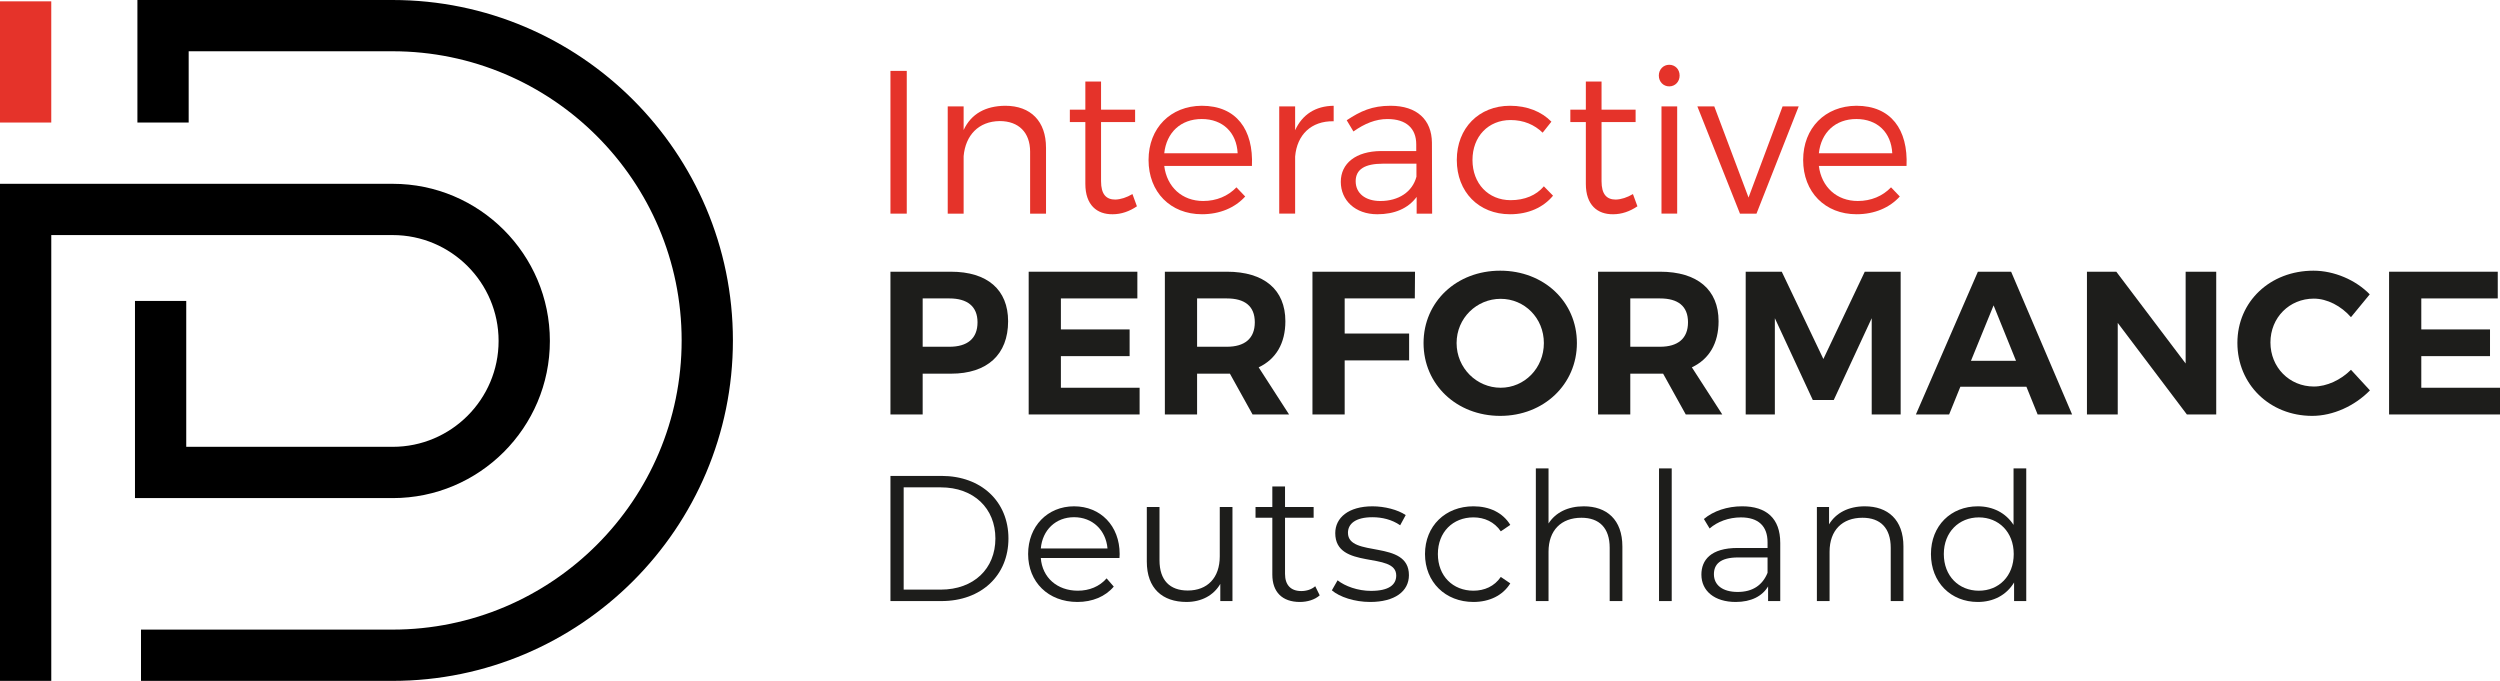
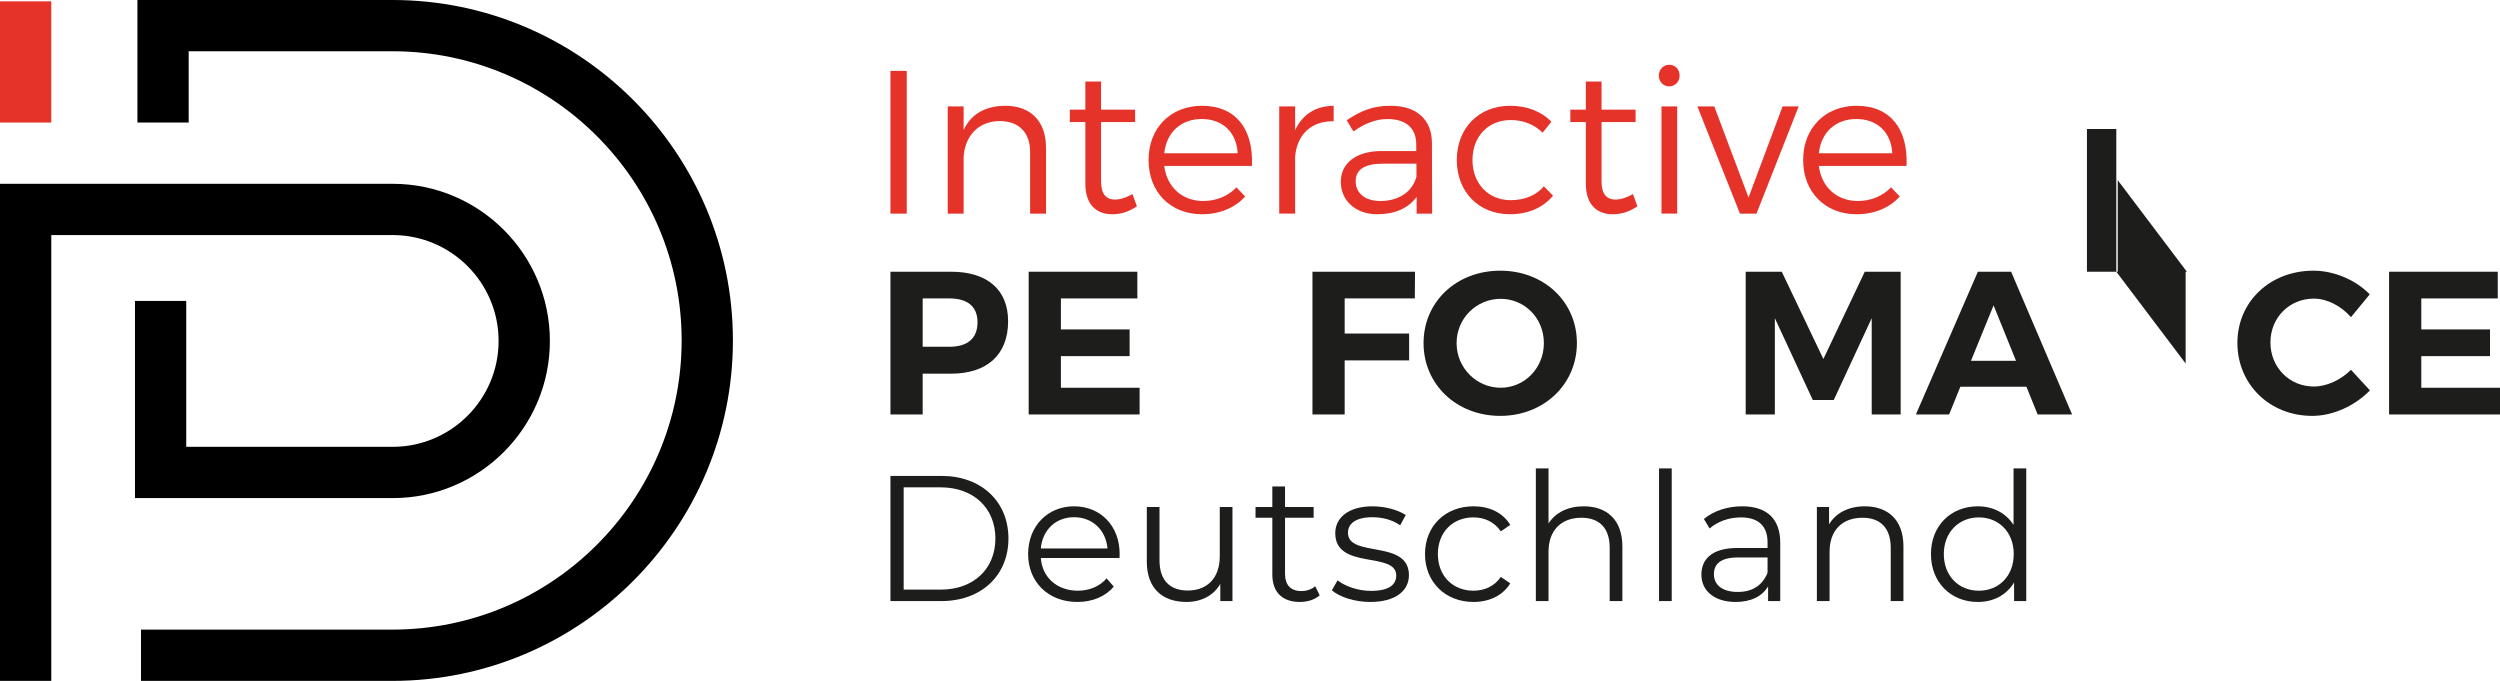
<svg xmlns="http://www.w3.org/2000/svg" id="Ebene_2" viewBox="0 0 2096.47 570.97">
  <defs>
    <style>.cls-1{fill:#e5332a;}.cls-2{fill:#1d1d1b;}</style>
  </defs>
  <g id="Layer_1">
    <g>
      <g>
        <path d="M43,570.97H0V154.14H329.34c72.66,0,131.78,59.11,131.78,131.78s-59.12,131.78-131.78,131.78H113.19V252.38h42.99v122.32h173.16c48.96,0,88.78-39.83,88.78-88.78s-39.83-88.79-88.78-88.79H43v373.84Z" />
        <path d="M329.13,570.97H118.24v-42.99h210.89c133.71,0,242.49-108.78,242.49-242.49S462.84,42.99,329.13,42.99H158.22v59.76h-42.99V0h213.9c157.42,0,285.48,128.07,285.48,285.49s-128.07,285.49-285.48,285.49" />
        <rect class="cls-1" y="1.13" width="42.99" height="101.63" />
      </g>
      <g>
        <path class="cls-1" d="M760.4,59.45v119.7h-13.68V59.45h13.68Z" />
        <path class="cls-1" d="M877.18,123.75v55.41h-13.34v-51.98c0-16.07-9.58-25.65-25.48-25.65-17.78,.17-28.73,11.97-30.27,29.41v48.22h-13.34V89.21h13.34v19.83c6.33-13.68,18.47-20.18,34.88-20.35,21.55,0,34.2,13.16,34.2,35.05Z" />
        <path class="cls-1" d="M953.42,173c-6.33,4.28-13.17,6.67-20.35,6.67-13.17,.17-22.91-7.7-22.91-25.48v-51.81h-13v-10.43h13v-23.6h13.17v23.6h28.56v10.43h-28.56v49.59c0,10.94,4.27,15.39,11.97,15.39,4.62-.17,9.4-1.71,14.36-4.62l3.76,10.26Z" />
        <path class="cls-1" d="M1049.85,139.14h-73.53c2.22,17.78,15.05,29.41,32.66,29.41,11.12,0,20.86-4.1,27.87-11.46l7.36,7.69c-8.55,9.41-21.21,14.88-36.25,14.88-26.5,0-44.8-18.64-44.8-45.49s18.47-45.31,44.63-45.48c29.07,0,43.43,20.01,42.07,50.44Zm-11.97-10.6c-.86-17.44-12.48-28.73-30.1-28.73s-29.58,11.29-31.46,28.73h61.56Z" />
        <path class="cls-1" d="M1118.4,88.69v12.99c-18.98-.34-30.78,11.46-32.32,29.58v47.88h-13.34V89.21h13.34v20.01c5.98-13.17,17.1-20.35,32.32-20.52Z" />
        <path class="cls-1" d="M1187.98,179.15v-14.02c-7.18,9.75-18.64,14.54-33,14.54-18.64,0-30.61-11.8-30.61-27.19s12.48-25.65,33.69-25.82h29.58v-5.64c0-13.16-8.21-21.2-24.11-21.2-9.92,0-19.15,3.76-28.56,10.43l-5.64-9.41c11.63-7.7,21.37-12.14,36.76-12.14,22.23,0,34.54,11.8,34.71,30.95l.17,59.51h-13Zm-.17-30.95v-10.94h-28.05c-15.05,0-22.91,4.62-22.91,14.71s8.04,16.59,20.69,16.59c15.22,0,26.84-7.53,30.27-20.35Z" />
        <path class="cls-1" d="M1266.79,100.66c-18.64,0-31.98,13.68-31.98,33.51s13.34,33.69,31.98,33.69c11.8,0,21.55-4.1,27.87-11.63l7.7,7.87c-8.04,9.75-20.52,15.56-36.08,15.56-26.16,0-44.63-18.64-44.63-45.49s18.64-45.48,44.63-45.48c14.53,0,26.5,4.96,34.71,13.34l-7.35,9.23c-6.84-6.67-15.9-10.6-26.85-10.6Z" />
        <path class="cls-1" d="M1373.13,173c-6.33,4.28-13.17,6.67-20.35,6.67-13.17,.17-22.91-7.7-22.91-25.48v-51.81h-13v-10.43h13v-23.6h13.17v23.6h28.56v10.43h-28.56v49.59c0,10.94,4.27,15.39,11.97,15.39,4.62-.17,9.41-1.71,14.36-4.62l3.76,10.26Z" />
        <path class="cls-1" d="M1408.51,63.38c0,5.13-3.76,9.06-8.72,9.06s-8.72-3.93-8.72-9.06,3.76-9.06,8.72-9.06,8.72,3.76,8.72,9.06Zm-2.05,25.82v89.95h-13.16V89.21h13.16Z" />
        <path class="cls-1" d="M1437.57,89.21l28.73,76.44,28.56-76.44h13.51l-35.4,89.95h-13.85l-35.74-89.95h14.2Z" />
        <path class="cls-1" d="M1598.8,139.14h-73.53c2.22,17.78,15.05,29.41,32.66,29.41,11.12,0,20.86-4.1,27.87-11.46l7.35,7.69c-8.55,9.41-21.2,14.88-36.25,14.88-26.5,0-44.8-18.64-44.8-45.49s18.47-45.31,44.63-45.48c29.07,0,43.43,20.01,42.07,50.44Zm-11.97-10.6c-.86-17.44-12.48-28.73-30.1-28.73s-29.58,11.29-31.46,28.73h61.56Z" />
      </g>
      <g>
        <path class="cls-2" d="M845.39,269.41c0,27.87-17.44,43.95-47.88,43.95h-23.77v34.2h-27.02v-119.7h50.79c30.44,0,47.88,15.05,47.88,41.55Zm-25.65,.85c0-13.33-8.55-20-23.6-20h-22.4v40.53h22.4c15.05,0,23.6-6.84,23.6-20.52Z" />
        <path class="cls-2" d="M953.78,227.86v22.4h-64.13v25.99h57.63v22.4h-57.63v26.51h66.01v22.4h-93.02v-119.7h91.14Z" />
-         <path class="cls-2" d="M1050.37,347.55l-18.98-34.2h-27.53v34.2h-27.02v-119.7h51.98c31.29,0,49.08,15.05,49.08,41.55,0,18.47-7.87,31.81-22.4,38.64l25.48,39.5h-30.61Zm-46.51-56.77h24.97c14.88,0,23.43-6.84,23.43-20.52s-8.55-20-23.43-20h-24.97v40.53Z" />
        <path class="cls-2" d="M1186.62,227.86l-.17,22.4h-58.82v29.41h54.04v22.57h-54.04v45.31h-27.02v-119.7h86.01Z" />
        <path class="cls-2" d="M1322.37,287.7c0,34.54-27.7,61.05-64.3,61.05s-64.3-26.33-64.3-61.05,27.7-60.71,64.3-60.71,64.3,25.99,64.3,60.71Zm-100.89,0c0,21.04,16.93,37.45,36.94,37.45s36.25-16.42,36.25-37.45-16.24-37.11-36.25-37.11-36.94,16.08-36.94,37.11Z" />
-         <path class="cls-2" d="M1413.65,347.55l-18.98-34.2h-27.53v34.2h-27.02v-119.7h51.98c31.29,0,49.08,15.05,49.08,41.55,0,18.47-7.87,31.81-22.4,38.64l25.48,39.5h-30.61Zm-46.51-56.77h24.97c14.88,0,23.43-6.84,23.43-20.52s-8.55-20-23.43-20h-24.97v40.53Z" />
        <path class="cls-2" d="M1494.17,227.86l34.89,73.19,34.71-73.19h30.1v119.7h-24.28v-80.72l-31.81,68.57h-17.61l-31.8-68.57v80.72h-24.45v-119.7h30.27Z" />
        <path class="cls-2" d="M1699.33,324.3h-55.4l-9.41,23.25h-27.87l51.98-119.7h27.87l51.13,119.7h-28.9l-9.41-23.25Zm-8.72-21.72l-18.81-46.51-18.98,46.51h37.79Z" />
-         <path class="cls-2" d="M1774.71,227.86l58.14,76.95v-76.95h25.65v119.7h-24.62l-57.97-76.78v76.78h-25.82v-119.7h24.62Z" />
+         <path class="cls-2" d="M1774.71,227.86l58.14,76.95v-76.95h25.65h-24.62l-57.97-76.78v76.78h-25.82v-119.7h24.62Z" />
        <path class="cls-2" d="M1940.38,250.42c-20.52,0-36.42,15.9-36.42,36.77s15.9,36.94,36.42,36.94c10.77,0,22.57-5.47,31.12-14.03l15.9,17.27c-12.65,12.99-30.95,21.38-48.39,21.38-35.74,0-62.76-26.51-62.76-61.22s27.53-60.54,63.78-60.54c17.27,0,35.4,7.7,47.2,19.84l-15.74,19.15c-8.2-9.41-20-15.56-31.12-15.56Z" />
        <path class="cls-2" d="M2094.59,227.86v22.4h-64.12v25.99h57.62v22.4h-57.62v26.51h66v22.4h-93.02v-119.7h91.14Z" />
      </g>
      <g>
        <path class="cls-2" d="M746.72,399.09h42.73c33.58,0,56.22,21.59,56.22,52.48s-22.64,52.48-56.22,52.48h-42.73v-104.95Zm42.13,95.36c27.89,0,45.88-17.69,45.88-42.88s-17.99-42.88-45.88-42.88h-31.04v85.76h31.04Z" />
        <path class="cls-2" d="M938.78,467.91h-65.97c1.2,16.49,13.79,27.44,31.04,27.44,9.6,0,18.14-3.45,24.14-10.34l6,6.9c-7.05,8.4-17.99,12.89-30.44,12.89-24.59,0-41.38-16.79-41.38-40.18s16.34-40.03,38.53-40.03,38.23,16.34,38.23,40.03c0,.9-.15,2.1-.15,3.3Zm-65.97-7.95h55.93c-1.35-15.44-12.59-26.24-28.04-26.24s-26.54,10.79-27.89,26.24Z" />
        <path class="cls-2" d="M1033.53,425.18v78.86h-10.2v-14.39c-5.55,9.6-15.74,15.14-28.34,15.14-20.09,0-33.29-11.25-33.29-33.88v-45.73h10.65v44.68c0,16.79,8.7,25.34,23.69,25.34,16.49,0,26.84-10.65,26.84-28.64v-41.38h10.65Z" />
        <path class="cls-2" d="M1106.69,499.25c-4.2,3.75-10.5,5.55-16.64,5.55-14.84,0-23.09-8.4-23.09-22.94v-47.68h-14.09v-9h14.09v-17.24h10.65v17.24h23.99v9h-23.99v47.08c0,9.3,4.8,14.39,13.64,14.39,4.35,0,8.7-1.35,11.69-4.05l3.75,7.65Z" />
        <path class="cls-2" d="M1116.88,495.05l4.8-8.4c6.3,4.95,16.94,8.85,28.04,8.85,14.99,0,21.14-5.1,21.14-12.89,0-20.54-51.13-4.35-51.13-35.53,0-12.89,11.09-22.49,31.19-22.49,10.2,0,21.29,2.85,27.89,7.35l-4.65,8.55c-6.9-4.8-15.14-6.75-23.24-6.75-14.24,0-20.54,5.55-20.54,13.04,0,21.29,51.13,5.25,51.13,35.53,0,13.64-12,22.49-32.54,22.49-13.04,0-25.64-4.2-32.09-9.75Z" />
        <path class="cls-2" d="M1194.99,464.61c0-23.54,17.09-40.03,40.63-40.03,13.34,0,24.59,5.25,30.89,15.59l-7.95,5.4c-5.4-7.95-13.79-11.7-22.94-11.7-17.24,0-29.84,12.29-29.84,30.74s12.59,30.74,29.84,30.74c9.15,0,17.54-3.6,22.94-11.54l7.95,5.4c-6.3,10.2-17.54,15.59-30.89,15.59-23.54,0-40.63-16.64-40.63-40.18Z" />
        <path class="cls-2" d="M1360.51,458.32v45.73h-10.65v-44.68c0-16.64-8.7-25.19-23.69-25.19-16.94,0-27.59,10.5-27.59,28.49v41.38h-10.64v-111.25h10.64v46.18c5.85-9.15,16.19-14.39,29.54-14.39,19.19,0,32.39,11.1,32.39,33.74Z" />
        <path class="cls-2" d="M1391.24,392.8h10.64v111.25h-10.64v-111.25Z" />
        <path class="cls-2" d="M1492.9,455.17v48.88h-10.2v-12.29c-4.8,8.1-14.09,13.04-27.14,13.04-17.84,0-28.79-9.3-28.79-22.94,0-12.14,7.8-22.34,30.44-22.34h25.04v-4.8c0-13.49-7.65-20.84-22.34-20.84-10.2,0-19.79,3.6-26.24,9.3l-4.8-7.95c7.95-6.75,19.64-10.65,32.08-10.65,20.39,0,31.94,10.2,31.94,30.59Zm-10.65,25.19v-12.89h-24.74c-15.29,0-20.24,6-20.24,14.09,0,9.15,7.35,14.84,19.94,14.84s20.84-5.7,25.04-16.04Z" />
        <path class="cls-2" d="M1596.19,458.32v45.73h-10.65v-44.68c0-16.64-8.7-25.19-23.69-25.19-16.94,0-27.59,10.5-27.59,28.49v41.38h-10.64v-78.86h10.2v14.54c5.7-9.6,16.34-15.14,29.99-15.14,19.19,0,32.39,11.1,32.39,33.74Z" />
        <path class="cls-2" d="M1699.19,392.8v111.25h-10.2v-15.59c-6.45,10.64-17.39,16.34-30.44,16.34-22.49,0-39.28-16.34-39.28-40.18s16.79-40.03,39.28-40.03c12.59,0,23.39,5.4,29.99,15.59v-47.38h10.65Zm-10.5,71.82c0-18.44-12.59-30.74-29.24-30.74s-29.39,12.29-29.39,30.74,12.59,30.74,29.39,30.74,29.24-12.29,29.24-30.74Z" />
      </g>
    </g>
  </g>
</svg>